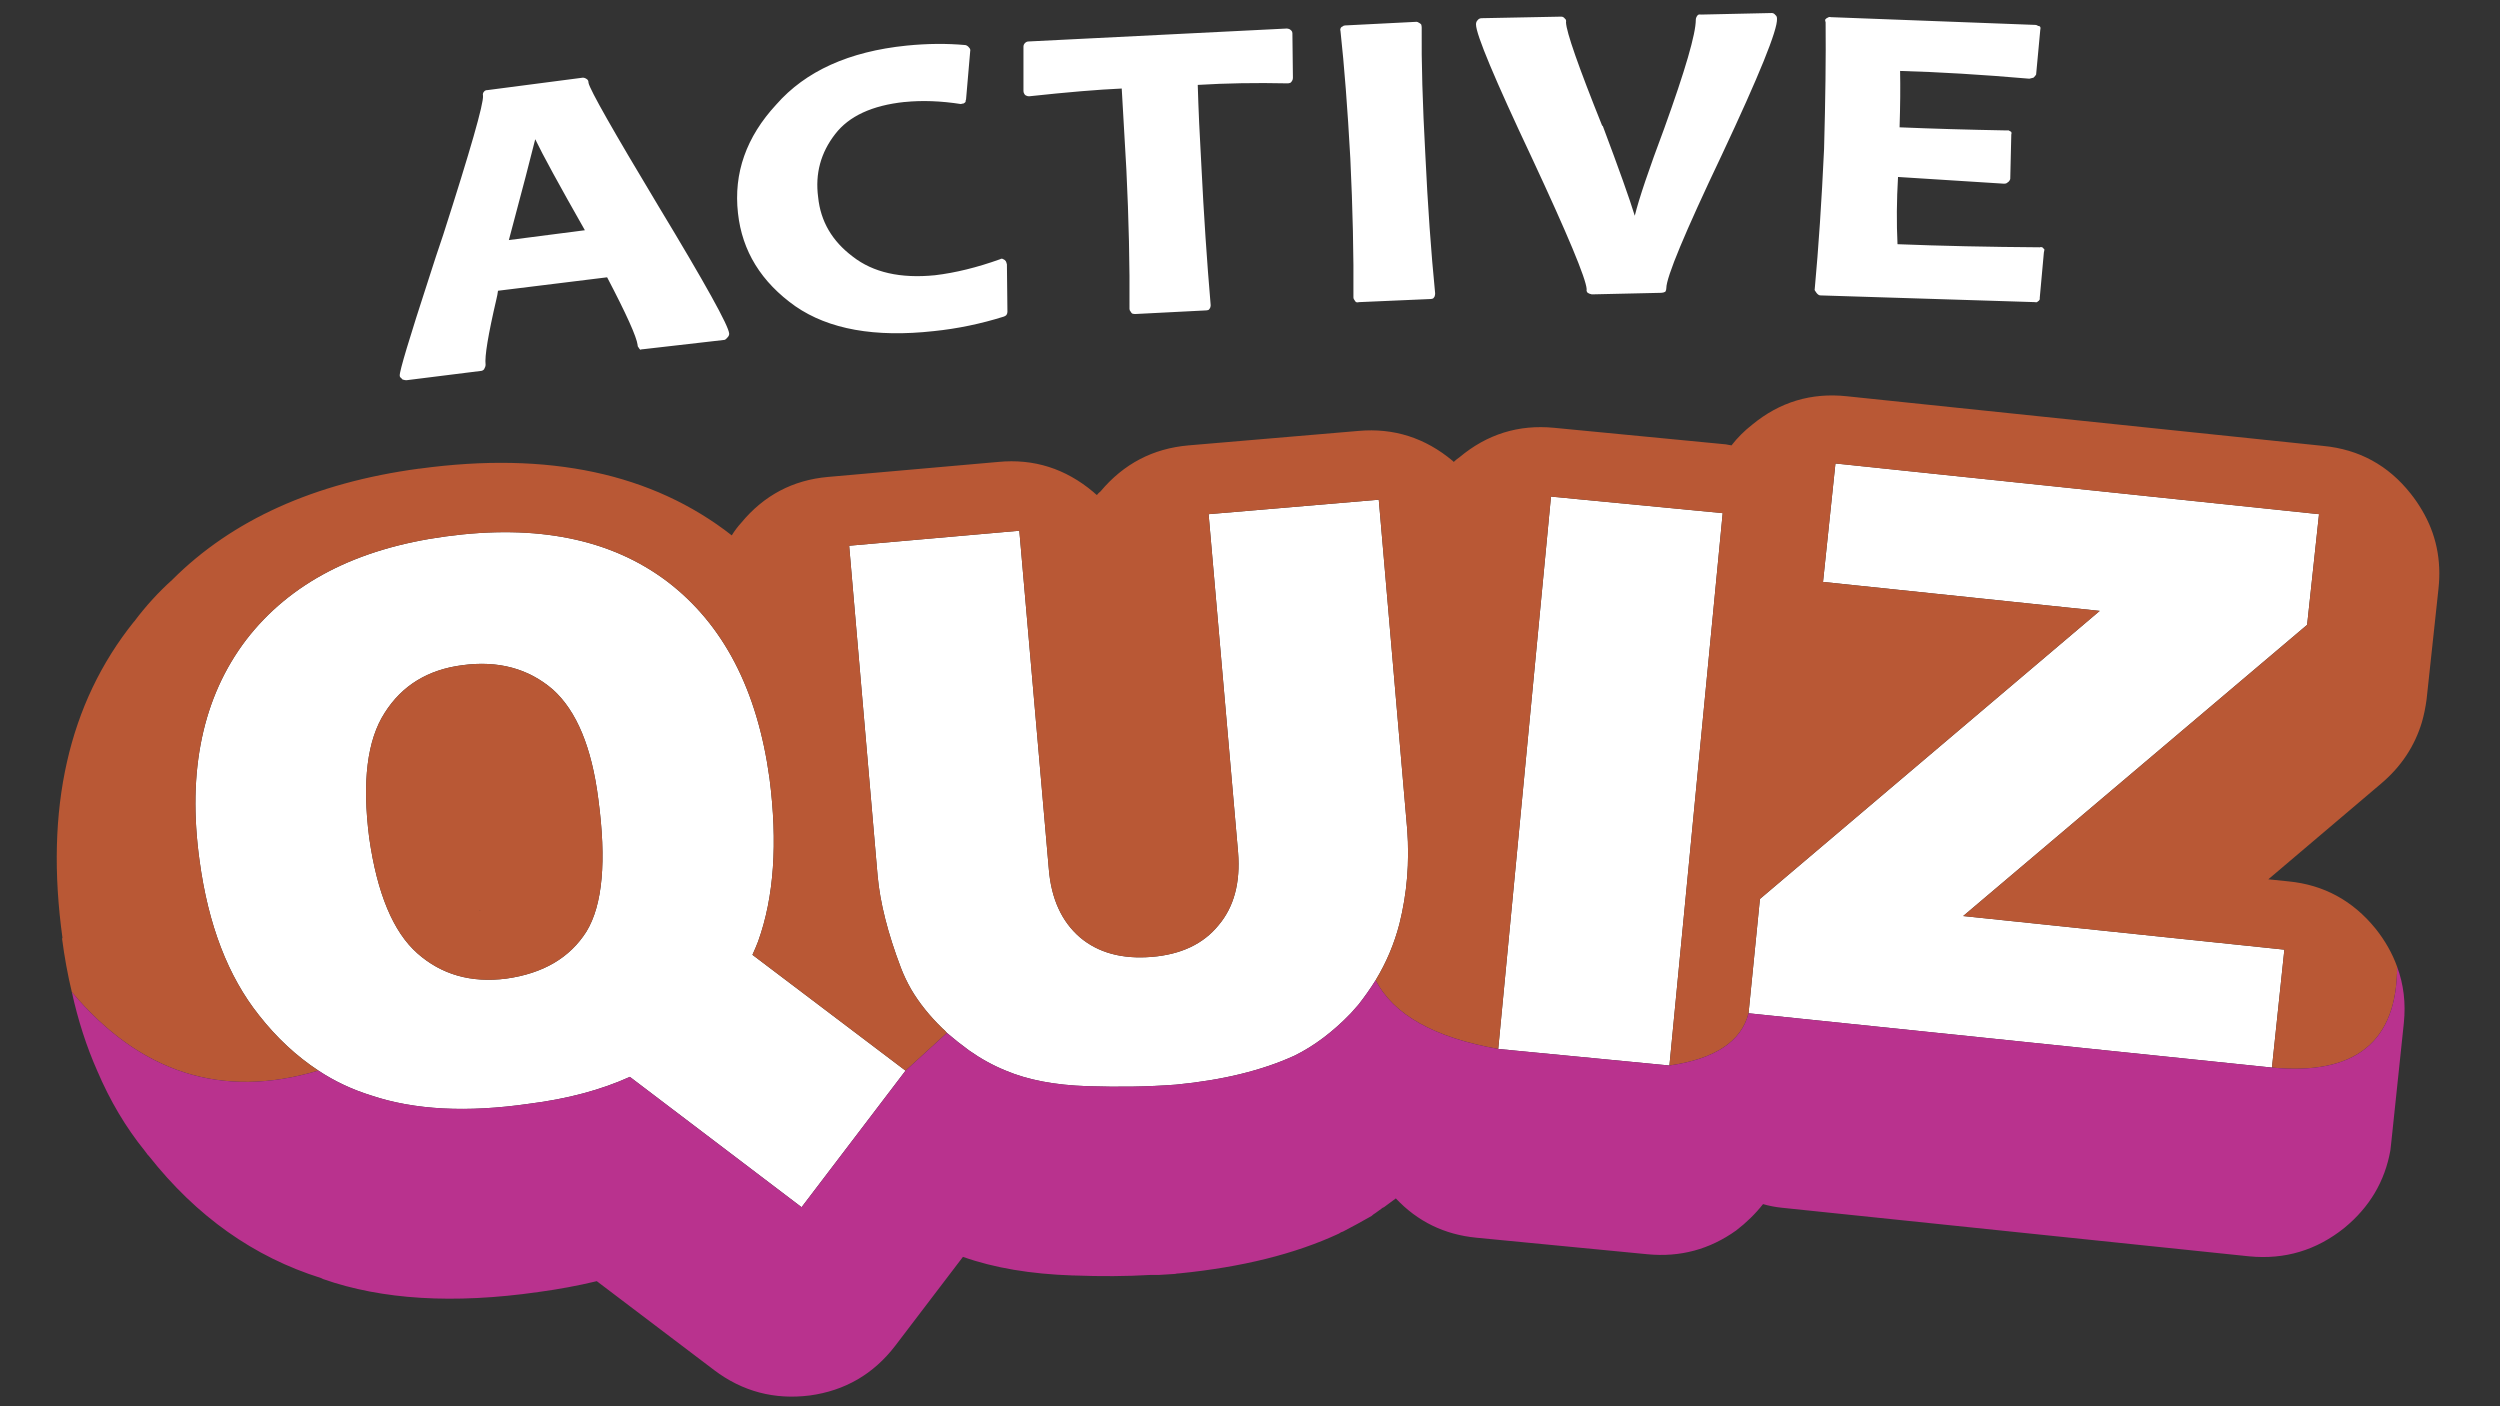
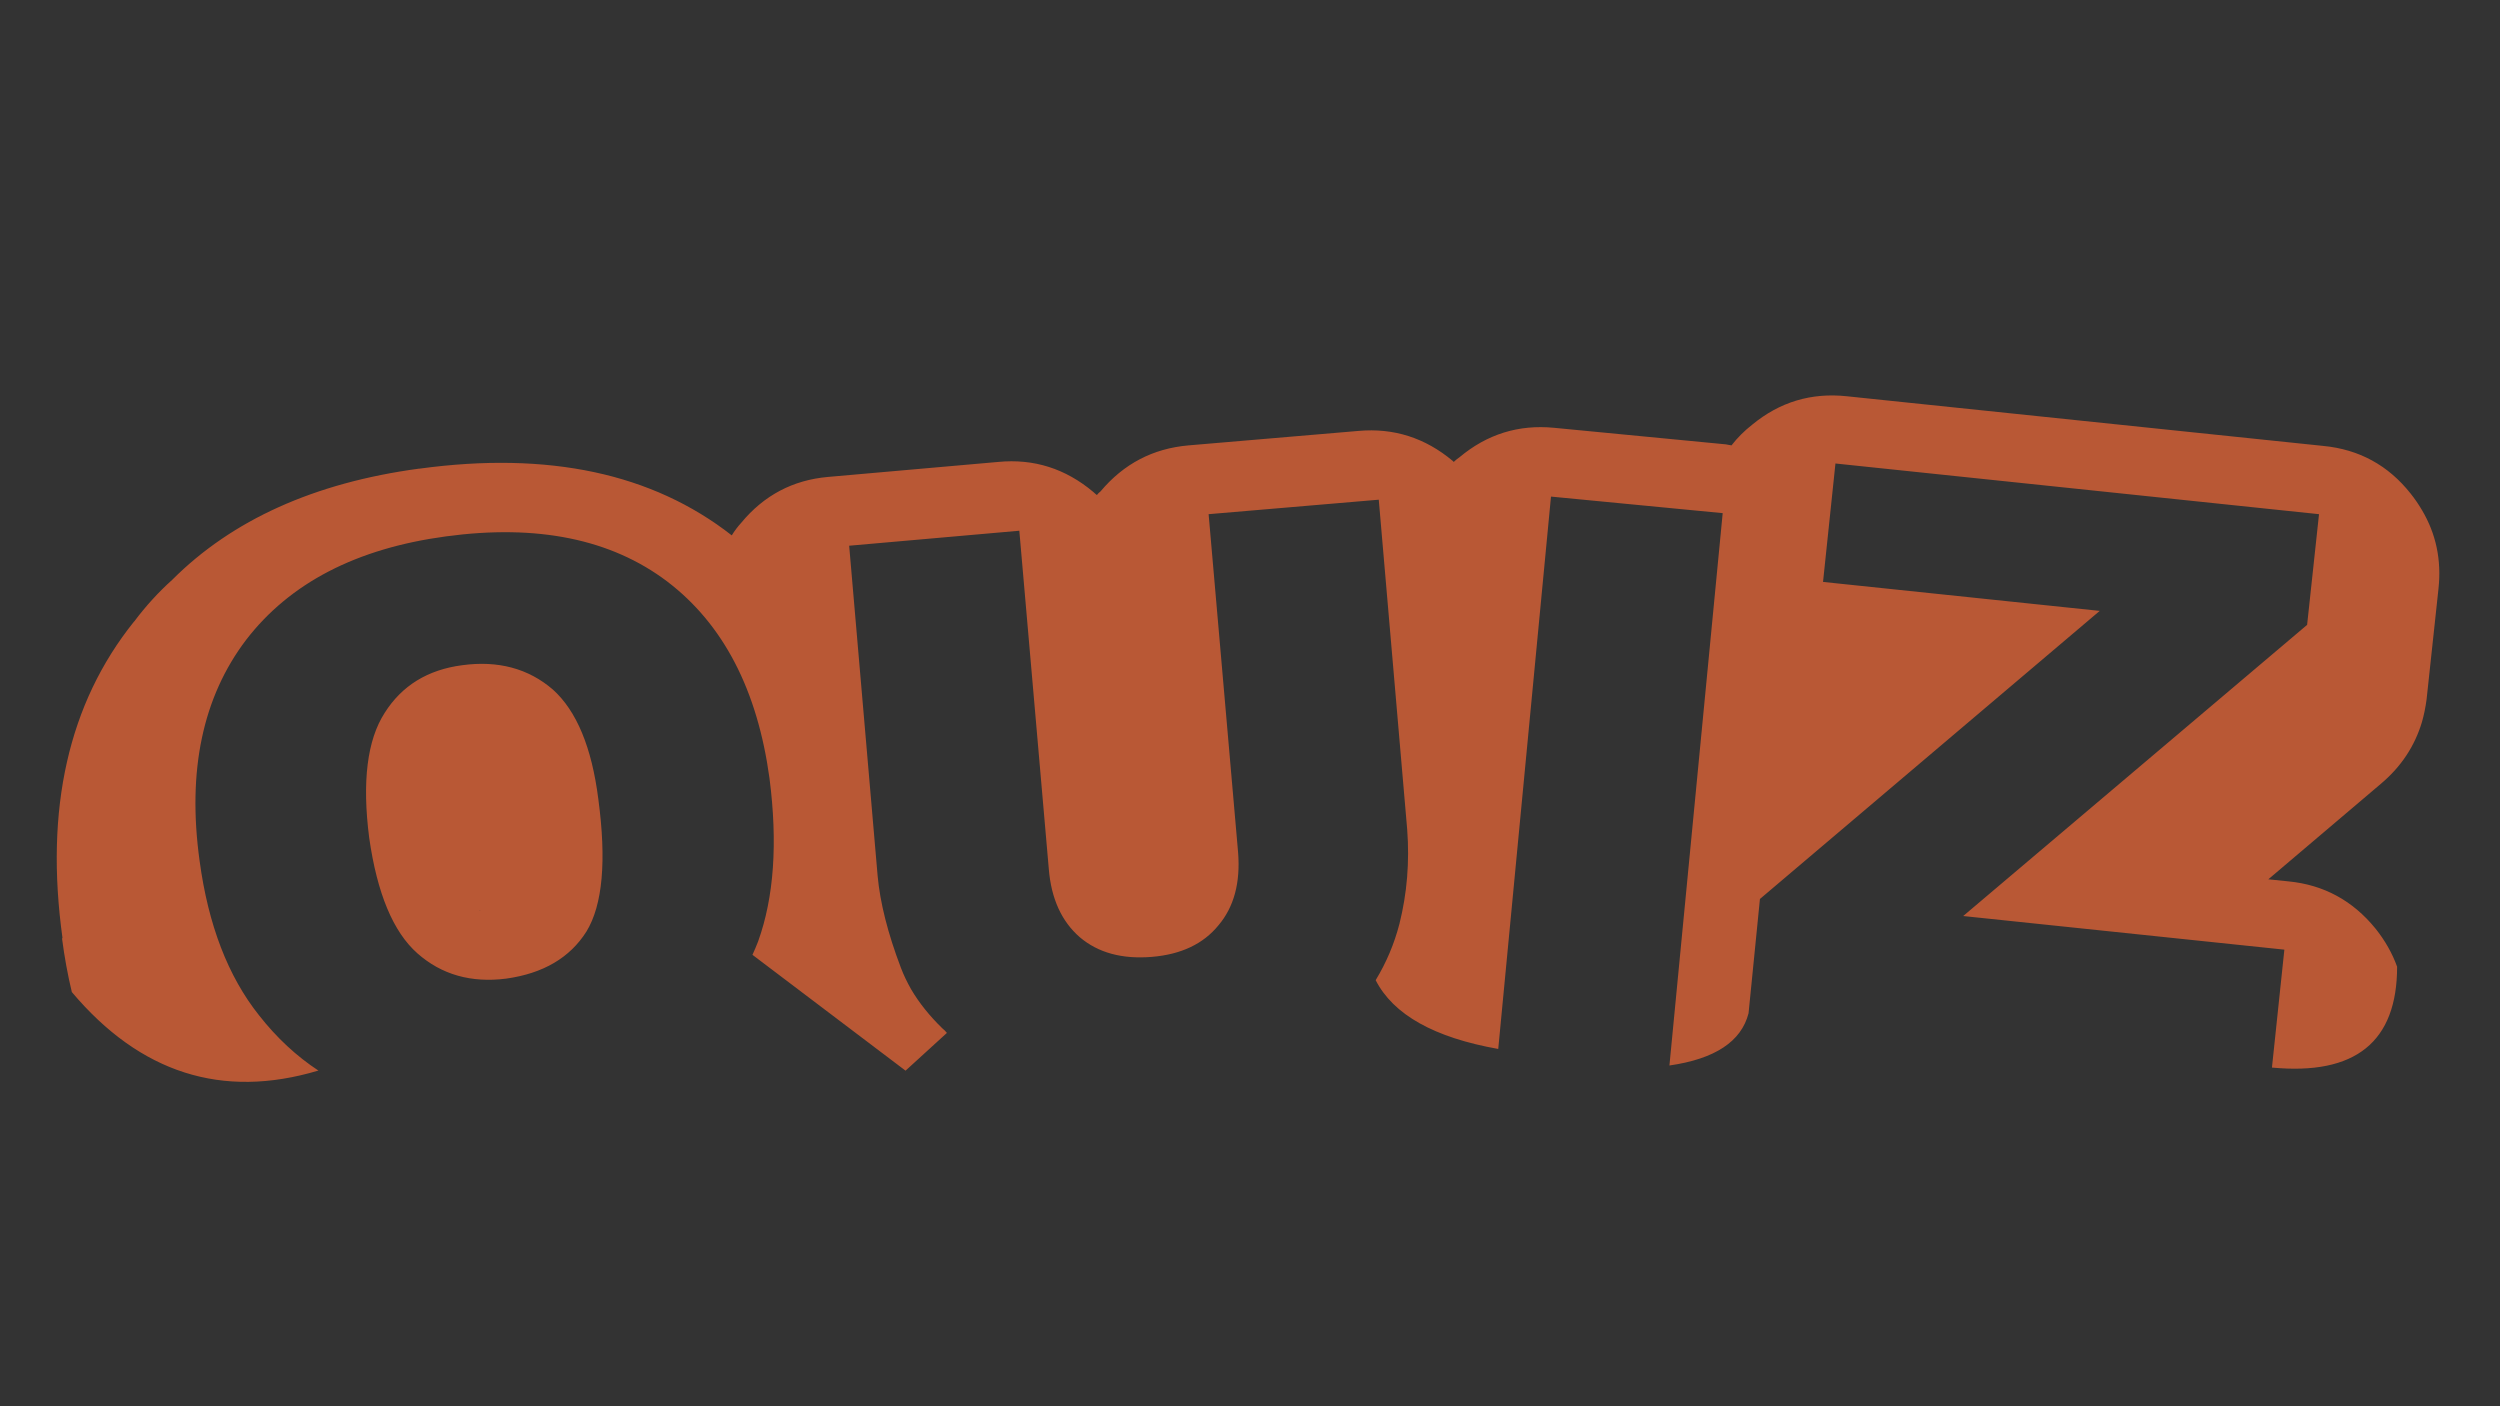
<svg xmlns="http://www.w3.org/2000/svg" xmlns:xlink="http://www.w3.org/1999/xlink" version="1.1" preserveAspectRatio="none" x="0px" y="0px" width="1920px" height="1080px" viewBox="0 0 1920 1080">
  <rect x="0" y="0" width="1920" height="1080" fill="#333333" stroke="none" />
  <defs>
    <g id="Layer0_0_FILL">
-       <path fill="#FFFFFF" stroke="none" d=" M 51.4 6.75 Q 51.4 6.5 51.25 6.4 51.05 6.25 50.85 6.25 L 41.65 7.45 Q 41.4 7.45 41.3 7.6 41.15 7.75 41.2 8 41.3 9.15 37.35 21.45 36.6 23.65 36 25.55 33.1 34.45 33.15 35.05 33.15 35.2 33.3 35.3 33.4 35.45 33.5 35.45 33.65 35.5 33.8 35.5 L 41 34.6 Q 41.15 34.6 41.3 34.45 41.45 34.2 41.45 34 41.3 32.8 42.5 27.65 42.6 27.25 42.65 26.85 L 53.2 25.55 Q 56 30.9 56.15 32.1 L 56.15 32.15 Q 56.15 32.25 56.25 32.35 56.3 32.45 56.4 32.55 56.55 32.5 56.7 32.5 L 64.55 31.6 Q 64.7 31.55 64.85 31.35 65 31.2 65 31 64.95 29.9 58.15 18.65 51.6 7.75 51.4 6.75 M 46.25 12.2 Q 47.3 14.4 51.05 21 L 43.7 21.95 Q 45.65 14.65 46.25 12.2 M 88.3 3.7 Q 88.35 3.5 88.2 3.35 88.05 3.15 87.85 3.1 85.15 2.85 82.15 3.15 73.8 4 69.55 8.85 65.2 13.55 65.85 19.35 66.45 24.85 71.4 28.35 76.25 31.7 84.8 30.75 88.2 30.4 91.55 29.35 91.7 29.3 91.8 29.2 91.9 29.05 91.9 28.9 L 91.85 24.3 Q 91.8 24.1 91.75 24 91.65 23.85 91.5 23.8 91.35 23.7 91.2 23.8 87.85 25 84.9 25.35 79.9 25.85 76.95 23.55 73.95 21.3 73.6 17.8 73.15 14.4 75.25 11.7 77.25 9.1 81.95 8.6 L 82 8.6 Q 84.5 8.35 87.4 8.8 87.55 8.75 87.65 8.75 87.75 8.7 87.85 8.6 87.85 8.45 87.9 8.35 L 88.3 3.7 M 119.45 6.5 Q 119.5 6.4 119.5 6.25 L 119.45 1.95 Q 119.45 1.8 119.35 1.7 119.25 1.6 119.15 1.55 119 1.5 118.9 1.5 L 93.95 2.75 Q 93.75 2.75 93.6 2.9 93.45 3.05 93.45 3.25 L 93.45 7.55 Q 93.45 7.7 93.55 7.85 93.6 7.95 93.75 8 93.85 8.05 94 8.05 99.55 7.45 102.95 7.3 103.15 10.85 103.4 15.15 103.75 22.3 103.7 28.6 103.7 28.75 103.8 28.85 103.85 28.95 103.95 29.05 104.1 29.1 104.25 29.1 L 111.1 28.75 Q 111.2 28.75 111.35 28.7 111.45 28.6 111.5 28.5 111.55 28.35 111.55 28.25 111 21.85 110.65 14.75 110.4 10.45 110.3 6.95 114.35 6.7 119 6.8 119.1 6.8 119.25 6.75 119.35 6.7 119.45 6.5 M 131.95 1.4 Q 131.95 1.25 131.9 1.1 131.8 1 131.7 0.95 131.55 0.85 131.45 0.85 L 124.55 1.2 Q 124.4 1.2 124.3 1.3 124.15 1.35 124.1 1.5 124.05 1.6 124.1 1.75 124.65 6.8 125.05 14.05 125.4 21.35 125.35 27.5 125.35 27.65 125.45 27.75 125.5 27.85 125.6 27.95 125.75 28 125.9 27.95 L 132.8 27.65 Q 132.9 27.65 133.05 27.6 133.15 27.5 133.2 27.4 133.25 27.25 133.25 27.1 132.65 21.05 132.3 13.65 131.9 6.35 131.95 1.4 M 166.15 0.2 Q 166 0 165.8 0 L 158.95 0.15 Q 158.7 0.1 158.6 0.25 158.45 0.45 158.45 0.65 158.45 2.7 155.4 11.15 153.15 17.15 152.55 19.6 151.8 17.15 149.45 10.9 L 149.4 10.9 Q 145.95 2.3 145.9 0.9 145.95 0.65 145.8 0.55 145.65 0.35 145.45 0.35 L 137.75 0.5 Q 137.5 0.5 137.35 0.7 137.2 0.85 137.2 1.1 137.2 2.55 142.6 14 147.8 25.15 147.9 26.7 147.85 26.9 148 27.05 148.15 27.15 148.4 27.2 L 155.1 27.05 Q 155.3 27.05 155.5 26.95 155.6 26.8 155.6 26.6 155.6 25 160.95 13.75 166.4 2.15 166.3 0.55 166.3 0.3 166.15 0.2 M 191.35 5.95 L 191.75 1.65 Q 191.8 1.45 191.75 1.35 191.7 1.25 191.55 1.25 191.4 1.15 191.3 1.15 L 171.5 0.4 Q 171.35 0.35 171.2 0.45 171.05 0.5 170.95 0.65 170.95 0.75 171 0.9 171.05 5.9 170.85 13.15 170.5 20.7 169.95 26.65 169.9 26.8 170.05 26.95 170.1 27.05 170.2 27.15 170.35 27.3 170.5 27.3 L 191.25 27.95 Q 191.4 28 191.5 27.9 191.75 27.75 191.7 27.55 L 192.1 23.15 Q 192.15 22.95 192.15 22.85 192 22.7 191.95 22.65 191.8 22.6 191.7 22.65 184.25 22.6 177.95 22.35 177.8 19.25 178 15.85 182.9 16.15 188.25 16.5 188.4 16.5 188.5 16.45 188.65 16.35 188.7 16.3 188.8 16.2 188.85 16.05 L 188.95 11.75 Q 189 11.6 188.95 11.5 188.8 11.4 188.7 11.35 188.55 11.35 188.45 11.35 182.9 11.25 178.15 11.05 178.25 7.95 178.2 5.6 183.75 5.75 190.7 6.35 190.9 6.3 191.1 6.25 191.3 6.05 191.35 5.95 M 13.8 81.95 Q 15.05 91.25 19.55 96.9 22.1 100.15 25.3 102.25 27.65 103.8 30.4 104.65 36.65 106.75 45.65 105.45 51.2 104.75 55.4 102.85 L 72 115.45 82.05 102.25 67.25 91.05 Q 67.55 90.4 67.8 89.75 70.1 83.35 68.9 74 67.15 61.15 59 54.95 50.85 48.8 37.6 50.6 24.65 52.35 18.3 60.6 12 68.9 13.8 81.95 M 31.7 67.65 Q 34.2 63.7 39.2 63.05 44.4 62.35 47.95 65.4 51.4 68.5 52.35 76 53.55 84.95 51.2 88.8 48.8 92.6 43.45 93.35 38.35 94 34.85 90.9 31.35 87.8 30.2 79.75 29.15 71.6 31.7 67.65 M 114.2 81.15 Q 114.55 85.55 112.3 88.2 110.1 90.9 105.85 91.25 101.55 91.6 98.9 89.35 96.25 87.05 95.9 82.75 L 93.05 50.05 76.6 51.5 79.35 83.4 Q 79.7 87.3 81.6 92.3 82 93.35 82.6 94.4 83.75 96.35 85.6 98.15 85.85 98.35 86.05 98.6 87.1 99.5 88.2 100.3 89.9 101.5 91.75 102.25 94.95 103.6 99.65 103.75 104.25 103.9 108.2 103.6 114.95 102.95 119.65 100.8 122.5 99.4 125.1 96.7 125.45 96.3 125.85 95.85 126.75 94.7 127.5 93.5 129.05 90.95 129.8 88.05 130.9 83.65 130.55 78.95 L 127.8 47.05 111.35 48.45 114.2 81.15 M 161.05 48.35 L 144.45 46.75 139.35 100.15 155.9 101.75 161.05 48.35 M 170.75 55 L 197.5 57.8 164.65 85.65 163.55 96.7 214.15 101.95 215.35 90.55 184.3 87.3 217.55 59.15 218.7 48.45 171.95 43.55 170.75 55 Z" />
      <path fill="#B95835" stroke="none" d=" M 39.2 63.05 Q 34.2 63.7 31.7 67.65 29.15 71.6 30.2 79.75 31.35 87.8 34.85 90.9 38.35 94 43.45 93.35 48.8 92.6 51.2 88.8 53.55 84.95 52.35 76 51.4 68.5 47.95 65.4 44.4 62.35 39.2 63.05 M 40.95 86.75 L 40.9 86.8 40.85 86.8 40.95 86.75 M 227.55 46.45 Q 224.3 42.35 219.1 41.85 L 173.05 37.05 Q 167.9 36.5 163.9 39.8 162.75 40.7 161.9 41.8 161.6 41.75 161.35 41.7 L 144.75 40.1 Q 139.6 39.6 135.6 42.95 135.3 43.15 135.05 43.4 135 43.35 134.95 43.3 130.95 39.95 125.85 40.4 L 109.4 41.8 Q 104.25 42.25 100.9 46.25 100.7 46.4 100.55 46.6 100.35 46.45 100.2 46.3 96.15 42.9 91 43.4 L 74.55 44.85 Q 69.45 45.3 66.15 49.3 65.65 49.85 65.25 50.5 53.75 41.5 35.05 44.05 L 35 44.05 Q 19.85 46.1 11.15 54.8 9.15 56.6 7.5 58.8 L 7.45 58.85 Q -2.05 70.7 0.55 89.45 L 0.5 89.45 Q 0.85 92.15 1.45 94.65 11.35 106.4 25.25 102.25 L 25.3 102.25 Q 22.1 100.15 19.55 96.9 15.05 91.25 13.8 81.95 12 68.9 18.3 60.6 24.65 52.35 37.6 50.6 50.85 48.8 59 54.95 67.15 61.15 68.9 74 70.1 83.35 67.8 89.75 67.55 90.4 67.25 91.05 L 82.05 102.25 86.05 98.6 Q 85.85 98.35 85.6 98.15 83.75 96.35 82.6 94.4 82 93.35 81.6 92.3 79.7 87.3 79.35 83.4 L 76.6 51.5 93.05 50.05 95.9 82.75 Q 96.25 87.05 98.9 89.35 101.55 91.6 105.85 91.25 110.1 90.9 112.3 88.2 114.55 85.55 114.2 81.15 L 111.35 48.45 127.8 47.05 130.55 78.95 Q 130.9 83.65 129.8 88.05 129.05 90.95 127.5 93.5 130.05 98.5 139.35 100.15 L 144.45 46.75 161.05 48.35 155.9 101.75 Q 162.5 100.8 163.55 96.7 L 164.65 85.65 197.5 57.8 170.75 55 171.95 43.55 218.7 48.45 217.55 59.15 184.3 87.3 215.35 90.55 214.15 101.95 Q 226.25 103.1 226.25 92.2 225.55 90.25 224.15 88.5 220.85 84.45 215.75 83.95 L 213.8 83.75 224.7 74.5 Q 227.6 72.05 228.65 68.55 228.95 67.5 229.1 66.35 L 230.25 55.65 Q 230.7 51.5 228.65 48.05 228.15 47.2 227.55 46.45 Z" />
-       <path fill="#B9328E" stroke="none" d=" M 226.9 97.65 Q 227.2 94.75 226.25 92.2 226.25 103.1 214.15 101.95 L 163.55 96.7 Q 162.5 100.8 155.9 101.75 L 139.35 100.15 Q 130.05 98.5 127.5 93.5 126.75 94.7 125.85 95.85 125.45 96.3 125.1 96.7 122.5 99.4 119.65 100.8 114.95 102.95 108.2 103.6 104.25 103.9 99.65 103.75 94.95 103.6 91.75 102.25 89.9 101.5 88.2 100.3 87.1 99.5 86.05 98.6 L 82.05 102.25 72 115.45 55.4 102.85 Q 51.2 104.75 45.65 105.45 36.65 106.75 30.4 104.65 27.65 103.8 25.3 102.25 L 25.25 102.25 Q 11.35 106.4 1.45 94.65 2.35 98.75 3.9 102.25 5.75 106.6 8.5 110 8.65 110.2 8.8 110.4 8.85 110.45 8.9 110.5 15.8 119.25 25.55 122.3 25.65 122.35 25.75 122.4 34.3 125.4 46.55 123.65 49.5 123.25 52.2 122.6 L 63.55 131.2 Q 67.65 134.3 72.8 133.65 77.9 132.95 81.05 128.85 L 87.6 120.25 Q 92.1 121.85 98.25 122.05 98.3 122.05 98.35 122.05 102.25 122.2 105.7 122 106.1 122 106.5 122 107.3 121.95 108.1 121.9 108.3 121.85 108.5 121.85 117.6 120.95 123.95 118 124.15 117.85 124.35 117.8 125.7 117.1 127.1 116.3 127.25 116.15 127.5 116 L 128.05 115.6 Q 128.15 115.5 128.3 115.45 128.85 115.05 129.45 114.6 132.6 117.95 137.25 118.4 L 153.8 120 Q 158.5 120.45 162.35 117.7 163.85 116.55 164.95 115.15 165.8 115.4 166.75 115.5 L 211.95 120.2 Q 217.1 120.7 221.15 117.45 224.8 114.45 225.6 109.95 225.65 109.5 225.7 109.05 L 226.9 97.65 Z" />
    </g>
  </defs>
  <g transform="matrix( 7.944, 0, 0, 7.944, 43.65,10) ">
    <g transform="matrix( 1, 0, 0, 1, 0,0) ">
      <use xlink:href="#Layer0_0_FILL" />
    </g>
  </g>
</svg>